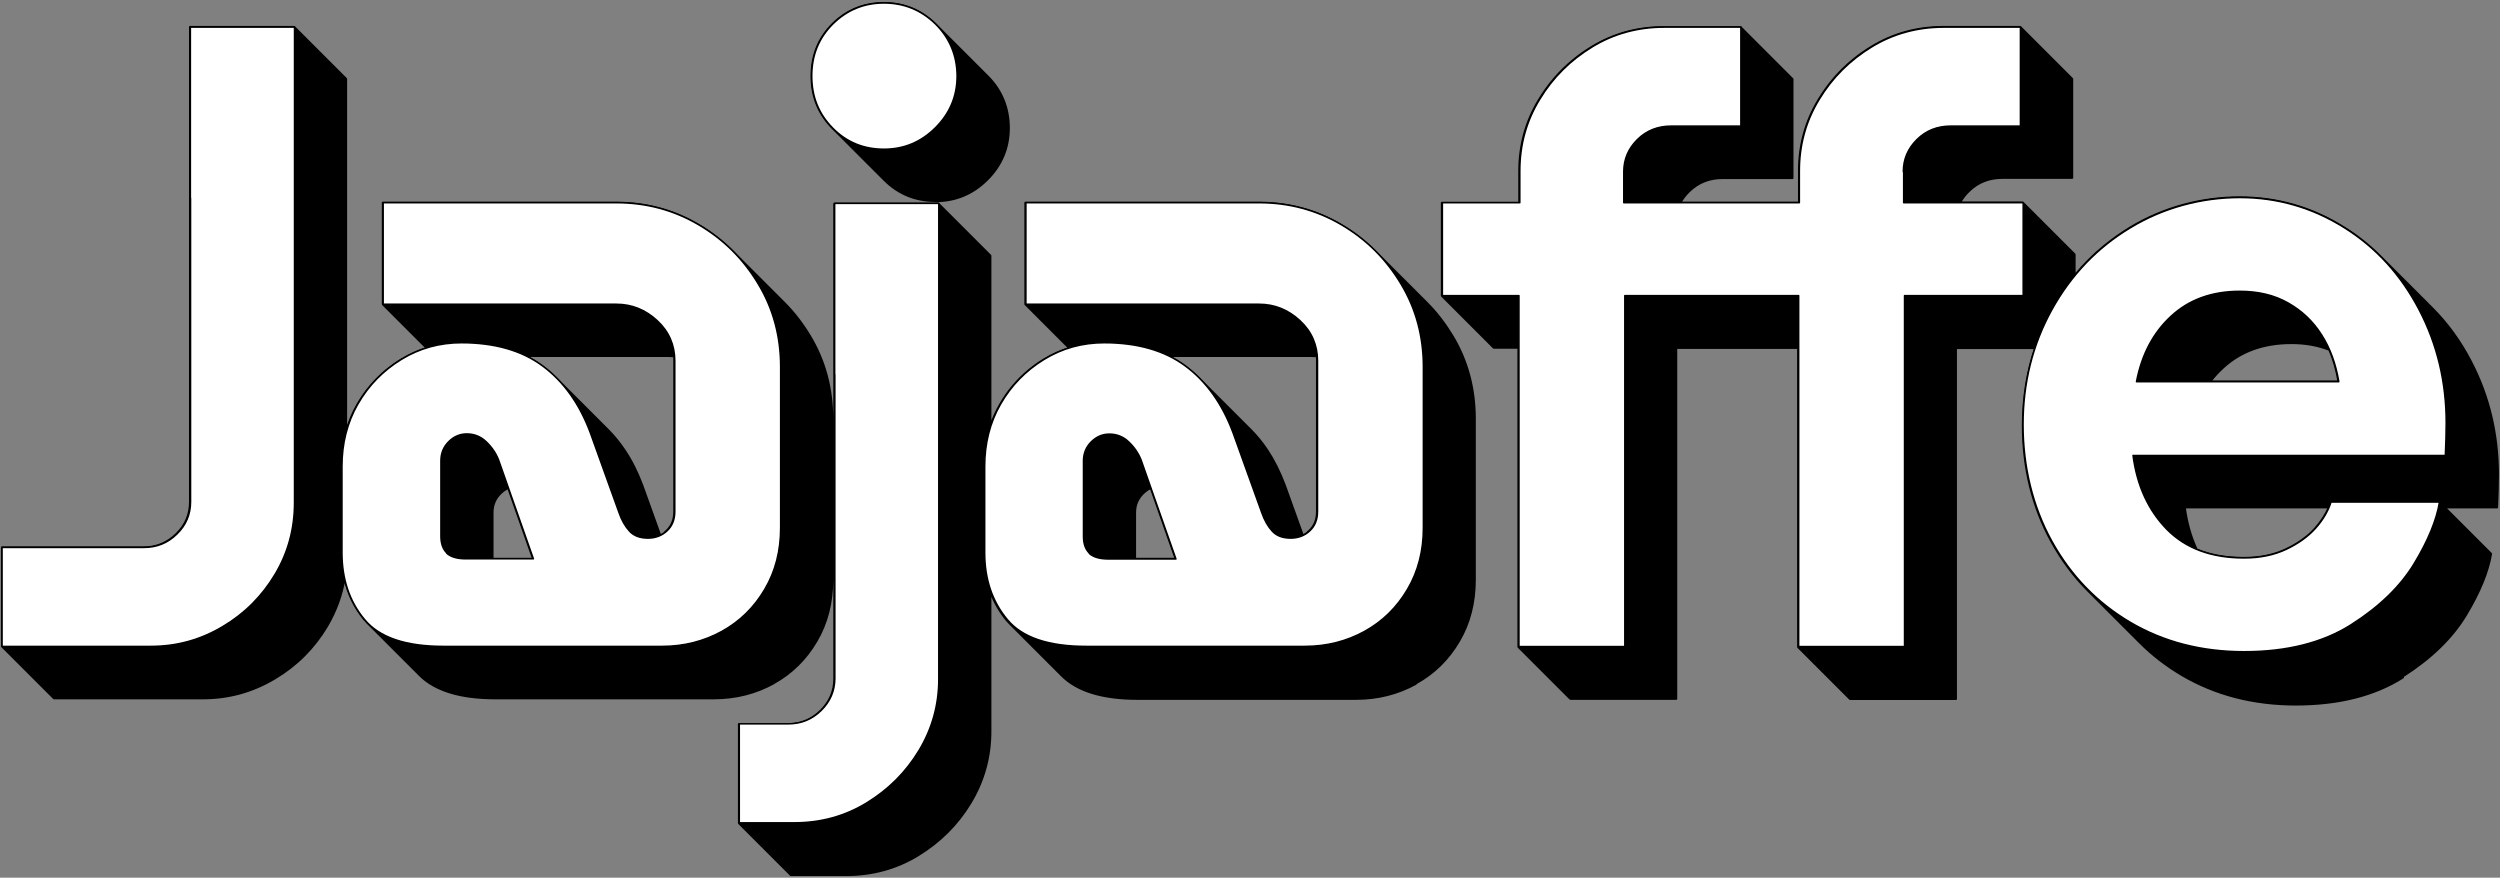
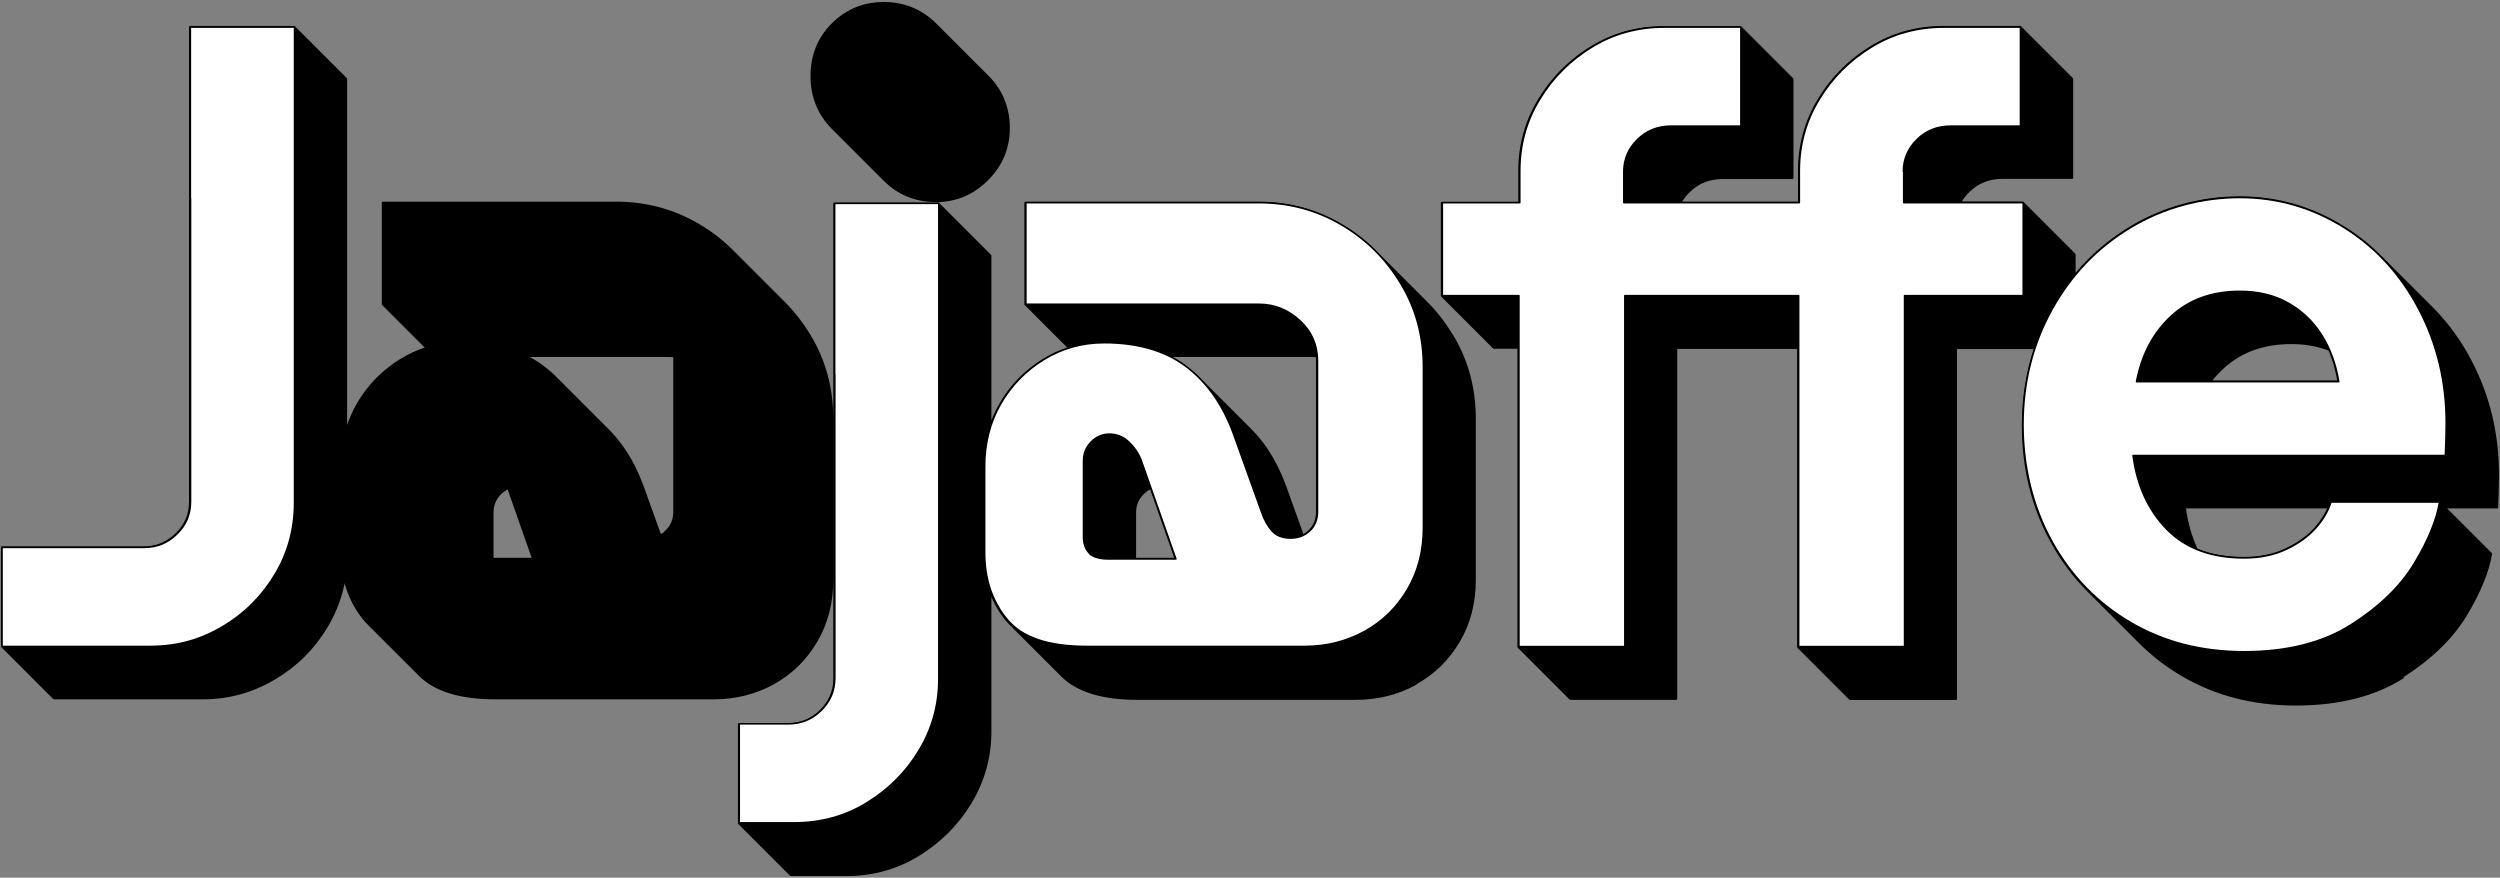
<svg xmlns="http://www.w3.org/2000/svg" width="1222" height="429" viewBox="0 0 1222 429" fill="none">
  <rect x="0" y="0" width="1222" height="429" fill="#808080" stroke="none" />
  <path d="M457.373 98.312C467.151 98.312 475.58 94.772 482.577 87.775C489.573 80.779 493.114 72.35 493.114 62.571C493.114 52.793 489.658 44.195 482.83 37.367L457.457 11.994C457.457 11.994 457.288 11.826 457.204 11.742C450.208 4.914 441.778 1.458 432 1.458C423.486 1.458 416.152 4.071 409.83 9.128C408.819 9.971 407.891 10.814 406.964 11.742C400.052 18.654 396.68 27.083 396.68 37.199C396.68 47.314 400.136 55.743 406.964 62.656L432.253 87.944C439.081 94.772 447.426 98.228 457.288 98.228L457.373 98.312ZM260.628 273.14H240.735V250.549C240.735 246.924 241.999 243.805 244.528 241.276C245.708 240.096 247.057 239.169 248.406 238.495L260.544 273.056L260.628 273.14ZM325.283 260.159C324.524 260.833 323.681 261.339 322.754 261.76L313.903 237.146C311.458 230.655 308.592 224.923 305.136 219.866C302.691 216.241 300.078 213.038 297.128 210.087L272.092 185.052L271.755 184.715C269.648 182.607 267.456 180.753 265.096 178.983C262.567 177.128 259.87 175.442 256.919 174.009H326.378C327.474 174.009 328.486 174.009 329.582 174.178C329.582 174.936 329.582 175.695 329.582 176.454V184.883V189.519V250.043C329.582 254.005 328.317 257.124 325.788 259.484C325.535 259.737 325.282 259.906 325.03 260.159H325.283ZM378.051 334.001C386.902 329.112 393.899 322.2 399.041 313.433C404.267 304.582 406.796 294.551 406.796 283.34V210.172V204.692C406.796 189.857 403.171 176.285 395.837 164.147C392.213 158.162 388.082 152.767 383.277 147.962L357.905 122.589C353.016 117.7 347.452 113.401 341.214 109.776C328.991 102.611 315.589 99.071 301.09 99.071H187.123V148.721L208.534 170.132C204.151 171.48 199.936 173.419 195.974 175.864C193.445 177.381 191.169 179.067 188.978 180.837C183.246 185.558 178.525 191.121 174.732 197.696C172.287 201.911 170.433 206.463 169.168 211.099V122.252V38.547L143.796 13.175H92.881V245.323C92.881 251.476 90.606 256.787 86.138 261.086C85.632 261.592 85.042 262.097 84.536 262.519C80.406 265.891 75.601 267.576 70.206 267.576H1V315.962L26.373 341.334H99.119C111.764 341.334 123.396 338.131 134.27 331.641C145.06 325.234 153.574 316.636 159.896 306.015C164.195 298.681 167.061 290.926 168.41 282.665C170.011 290.252 173.299 296.911 178.019 302.727C178.609 303.402 179.199 304.076 179.789 304.666L205.162 330.039C212.664 337.541 224.972 341.334 242.083 341.334H348.885C359.675 341.334 369.369 338.806 378.135 334.001H378.051ZM574.711 273.14H554.817V250.549C554.817 246.924 556.082 243.805 558.611 241.276C559.791 240.096 561.14 239.169 562.488 238.495L574.627 273.056L574.711 273.14ZM639.365 260.159C638.607 260.833 637.764 261.339 636.836 261.76L627.985 237.146C625.541 230.655 622.675 224.923 619.303 219.866C616.859 216.241 614.245 213.038 611.295 210.087L585.922 184.715C583.815 182.607 581.623 180.753 579.263 178.983C576.734 177.128 574.037 175.442 571.086 174.009H640.545C641.641 174.009 642.653 174.009 643.749 174.178C643.749 174.936 643.749 175.695 643.749 176.454V184.883V189.519V250.043C643.749 254.005 642.484 257.124 639.955 259.484C639.703 259.737 639.45 259.906 639.197 260.159H639.365ZM692.134 334.001C700.985 329.112 707.981 322.2 713.123 313.433C718.35 304.582 720.878 294.551 720.878 283.34V204.692C720.878 189.857 717.254 176.285 709.92 164.147C706.295 158.162 702.165 152.767 697.36 147.962L671.987 122.589C667.098 117.7 661.535 113.401 655.297 109.776C643.074 102.611 629.671 99.071 615.173 99.071H501.206V148.721L522.617 170.132C518.234 171.48 514.019 173.419 510.057 175.864C507.528 177.381 505.252 179.067 503.06 180.837C497.328 185.558 492.608 191.121 488.815 197.78C486.876 201.152 485.274 204.692 484.094 208.401V124.95L458.721 99.577H407.807V183.282V229.981V331.725C407.807 337.878 405.531 343.105 401.064 347.488C400.558 347.994 399.968 348.5 399.462 348.921C395.332 352.293 390.527 353.979 385.132 353.979H361.192V402.364L386.565 427.737H413.455C426.352 427.737 438.153 424.534 448.775 418.043C459.396 411.552 467.994 403.038 474.4 392.417C480.807 381.796 484.094 370.163 484.094 357.519V289.156C485.949 294.214 488.562 298.85 491.934 302.98C492.524 303.655 493.114 304.329 493.704 304.919L519.076 330.292C526.579 337.794 538.886 341.587 555.998 341.587H662.799C673.589 341.587 683.283 339.059 692.05 334.254L692.134 334.001ZM1143.03 186.485H1080.4C1082.17 184.125 1084.19 181.933 1086.38 179.91C1095.06 171.817 1106.27 167.687 1120.01 167.687C1126.84 167.687 1133 168.783 1138.56 170.975C1140.67 175.695 1142.1 180.921 1143.03 186.485ZM1127.43 262.266C1124.57 264.626 1121.19 266.734 1117.4 268.504C1111.5 271.285 1104.67 272.718 1096.83 272.718C1088.07 272.718 1080.4 271.37 1073.74 268.588C1070.87 262.434 1068.93 255.607 1067.92 248.02H1138.31C1136.79 251.56 1134.6 254.932 1131.73 258.22C1130.47 259.653 1129.03 261.001 1127.52 262.266H1127.43ZM1174.47 330.629C1188.38 321.778 1198.66 311.747 1205.41 300.536C1212.15 289.325 1216.2 279.378 1217.63 270.695L1194.95 248.02H1220.58C1220.83 242.119 1221 236.809 1221 232.004C1221 212.11 1216.62 193.65 1207.77 176.707C1202.62 166.76 1196.3 158.077 1188.8 150.575L1163.43 125.202C1158.12 119.892 1152.3 115.256 1145.81 111.209C1130.21 101.431 1113.19 96.458 1094.73 96.458C1076.27 96.458 1057.55 101.347 1041.28 111.209C1036.82 113.907 1032.69 116.857 1028.72 120.06C1023.33 124.444 1018.44 129.333 1014.06 134.728V124.359L988.683 98.987H958.084C959.18 96.964 960.613 95.109 962.383 93.423C966.851 89.04 972.33 86.933 978.821 86.933H1012.88V38.547L987.503 13.175H950.076C937.179 13.175 925.378 16.378 914.757 22.868C911.638 24.807 908.603 26.83 905.821 29.191C899.162 34.585 893.599 41.076 889.047 48.578C882.556 59.2 879.353 70.832 879.353 83.476V99.071H821.358C822.454 97.048 823.887 95.193 825.657 93.507C830.125 89.124 835.604 87.017 842.094 87.017H876.15V38.632L850.777 13.259H813.35C800.453 13.259 788.652 16.462 778.03 22.953C774.911 24.892 771.877 26.915 769.095 29.275C762.436 34.67 756.872 41.16 752.32 48.663C745.83 59.284 742.627 70.916 742.627 83.561V99.155H704.778V144.59L730.151 169.963H742.205V316.215L767.578 341.587H819.335V170.047H878.931V316.299L904.304 341.672H956.061V170.132H994.753C990.791 181.933 988.768 194.577 988.768 207.896C988.768 228.885 993.488 247.936 1002.84 264.879C1007.82 273.899 1013.72 281.822 1020.63 288.734L1046 314.107C1052.16 320.261 1059.07 325.571 1066.66 330.039C1082.93 339.564 1101.39 344.369 1122.21 344.369C1143.03 344.369 1160.65 339.986 1174.55 331.135L1174.47 330.629Z" fill="black" stroke="black" stroke-linejoin="round" />
  <path d="M93.135 96.88V245.323C93.135 251.476 90.859 256.787 86.391 261.086C81.923 265.469 76.613 267.577 70.375 267.577H1V315.962H73.747C86.391 315.962 98.024 312.759 108.898 306.268C119.687 299.862 128.201 291.264 134.523 280.642C140.845 270.021 143.964 258.389 143.964 245.744V13.259H93.05V96.964L93.135 96.88Z" fill="white" stroke="black" stroke-width="0.75" stroke-linejoin="round" />
-   <path d="M373.832 288.06C379.059 279.209 381.588 269.178 381.588 257.967V179.32C381.588 164.484 377.963 150.913 370.629 138.774C363.296 126.551 353.602 116.942 341.379 109.777C329.156 102.612 315.753 99.071 301.255 99.071H187.288V148.721H301.255C308.841 148.721 315.5 151.418 321.232 156.729C326.964 162.04 329.83 168.615 329.83 176.454V250.043C329.83 254.005 328.566 257.124 326.037 259.484C323.508 261.845 320.389 263.025 316.765 263.025C312.803 263.025 309.853 261.929 307.745 259.653C305.638 257.377 303.868 254.342 302.519 250.381L288.61 211.689C283.3 197.359 275.46 186.485 265.261 178.899C255.061 171.312 241.742 167.519 225.558 167.519C214.937 167.519 205.074 170.216 196.139 175.695C187.204 181.175 180.123 188.424 174.896 197.528C169.67 206.632 167.141 216.831 167.141 228.042V270.106C167.141 283.003 170.766 293.877 178.1 302.728C185.349 311.579 198.246 315.962 216.791 315.962H323.593C334.382 315.962 344.076 313.433 352.843 308.628C361.694 303.739 368.69 296.827 373.832 288.06ZM218.477 270.359C216.538 268.504 215.527 265.807 215.527 262.182V225.176C215.527 221.552 216.791 218.433 219.32 215.904C221.849 213.375 224.799 212.111 228.171 212.111C231.796 212.111 234.999 213.375 237.612 215.904C240.309 218.433 242.332 221.383 243.681 224.755L260.709 273.14H227.665C223.45 273.14 220.331 272.213 218.393 270.443L218.477 270.359Z" fill="white" stroke="black" stroke-width="0.75" stroke-linejoin="round" />
  <path d="M408.058 183.113V331.557C408.058 337.71 405.782 342.936 401.314 347.32C396.847 351.703 391.536 353.81 385.298 353.81H361.359V402.196H388.249C401.146 402.196 412.947 398.992 423.568 392.502C434.189 386.011 442.787 377.497 449.194 366.876C455.6 356.255 458.888 344.622 458.888 331.978V99.408H407.974V183.113H408.058Z" fill="white" stroke="black" stroke-width="0.75" stroke-linejoin="round" />
-   <path d="M432.088 1.458C422.31 1.458 413.965 4.914 407.053 11.742C400.14 18.654 396.769 27.083 396.769 37.199C396.769 47.314 400.225 55.744 407.053 62.656C413.88 69.568 422.226 72.94 432.088 72.94C441.951 72.94 450.296 69.399 457.292 62.403C464.289 55.407 467.829 46.977 467.829 37.199C467.829 27.421 464.289 18.654 457.292 11.742C450.296 4.914 441.866 1.458 432.088 1.458Z" fill="white" stroke="black" stroke-width="0.75" stroke-linejoin="round" />
  <path d="M655.545 109.777C643.322 102.612 629.919 99.071 615.421 99.071H501.454V148.721H615.421C623.007 148.721 629.667 151.418 635.399 156.729C641.131 162.04 643.997 168.615 643.997 176.454V250.043C643.997 254.005 642.732 257.124 640.203 259.484C637.675 261.845 634.556 263.025 630.931 263.025C626.969 263.025 624.019 261.929 621.911 259.653C619.804 257.377 618.034 254.342 616.685 250.381L602.776 211.689C597.466 197.359 589.626 186.485 579.427 178.899C569.227 171.312 555.908 167.519 539.724 167.519C529.103 167.519 519.24 170.216 510.305 175.695C501.37 181.175 494.289 188.424 489.063 197.528C483.836 206.632 481.307 216.831 481.307 228.042V270.106C481.307 283.003 484.932 293.877 492.266 302.728C499.515 311.579 512.412 315.962 530.957 315.962H637.759C648.549 315.962 658.242 313.433 667.009 308.628C675.86 303.739 682.857 296.827 687.999 288.06C693.225 279.209 695.754 269.178 695.754 257.967V179.32C695.754 164.484 692.129 150.913 684.795 138.774C677.462 126.551 667.768 116.942 655.545 109.777ZM532.559 270.443C530.62 268.588 529.608 265.891 529.608 262.266V225.261C529.608 221.636 530.873 218.517 533.402 215.988C535.931 213.459 538.881 212.195 542.253 212.195C545.877 212.195 549.081 213.459 551.694 215.988C554.391 218.517 556.414 221.467 557.763 224.839L574.791 273.225H541.747C537.532 273.225 534.413 272.297 532.474 270.527L532.559 270.443Z" fill="white" stroke="black" stroke-width="0.75" stroke-linejoin="round" />
  <path d="M930.35 83.898C930.35 77.745 932.626 72.518 937.094 68.135C941.561 63.752 947.041 61.644 953.531 61.644H987.586V13.259H950.16C937.262 13.259 925.461 16.462 914.84 22.953C904.219 29.444 895.621 37.957 889.214 48.579C882.724 59.2 879.52 70.832 879.52 83.477V99.071H793.708V83.898C793.708 77.745 795.984 72.518 800.452 68.135C804.919 63.752 810.399 61.644 816.889 61.644H850.944V13.259H813.517C800.62 13.259 788.819 16.462 778.198 22.953C767.577 29.444 758.979 37.957 752.572 48.579C746.082 59.2 742.878 70.832 742.878 83.477V99.071H705.03V144.506H742.457V316.046H794.214V144.506H879.183V316.046H930.94V144.506H988.935V99.071H930.519V83.898H930.35Z" fill="white" stroke="black" stroke-width="0.75" stroke-linejoin="round" />
  <path d="M1195.71 206.716C1195.71 186.822 1191.33 168.361 1182.48 151.418C1173.63 134.475 1161.49 121.072 1145.89 111.294C1130.3 101.516 1113.27 96.542 1094.81 96.542C1076.35 96.542 1057.64 101.431 1041.37 111.294C1025.1 121.072 1012.29 134.475 1002.93 151.418C993.574 168.361 988.854 187.075 988.854 207.559C988.854 228.042 993.574 247.599 1002.93 264.542C1012.29 281.485 1025.18 294.719 1041.37 304.245C1057.64 313.77 1076.1 318.575 1096.92 318.575C1117.74 318.575 1135.36 314.192 1149.27 305.341C1163.18 296.49 1173.46 286.459 1180.2 275.247C1186.95 264.036 1190.99 254.089 1192.43 245.407H1139.4C1137.97 249.875 1135.44 254.174 1131.82 258.22C1128.19 262.266 1123.39 265.722 1117.49 268.504C1111.59 271.286 1104.76 272.719 1096.92 272.719C1080.9 272.719 1068.43 268.082 1059.24 258.81C1050.14 249.537 1044.57 237.483 1042.63 222.647H1195.29C1195.54 216.747 1195.71 211.436 1195.71 206.631V206.716ZM1044.32 186.569C1046.85 173.419 1052.41 162.714 1061.18 154.621C1069.86 146.529 1081.07 142.399 1094.81 142.399C1103.75 142.399 1111.67 144.253 1118.33 148.046C1125.07 151.84 1130.55 156.982 1134.77 163.641C1138.98 170.216 1141.76 177.887 1143.2 186.569H1044.4H1044.32Z" fill="white" stroke="black" stroke-width="0.75" stroke-linejoin="round" />
</svg>